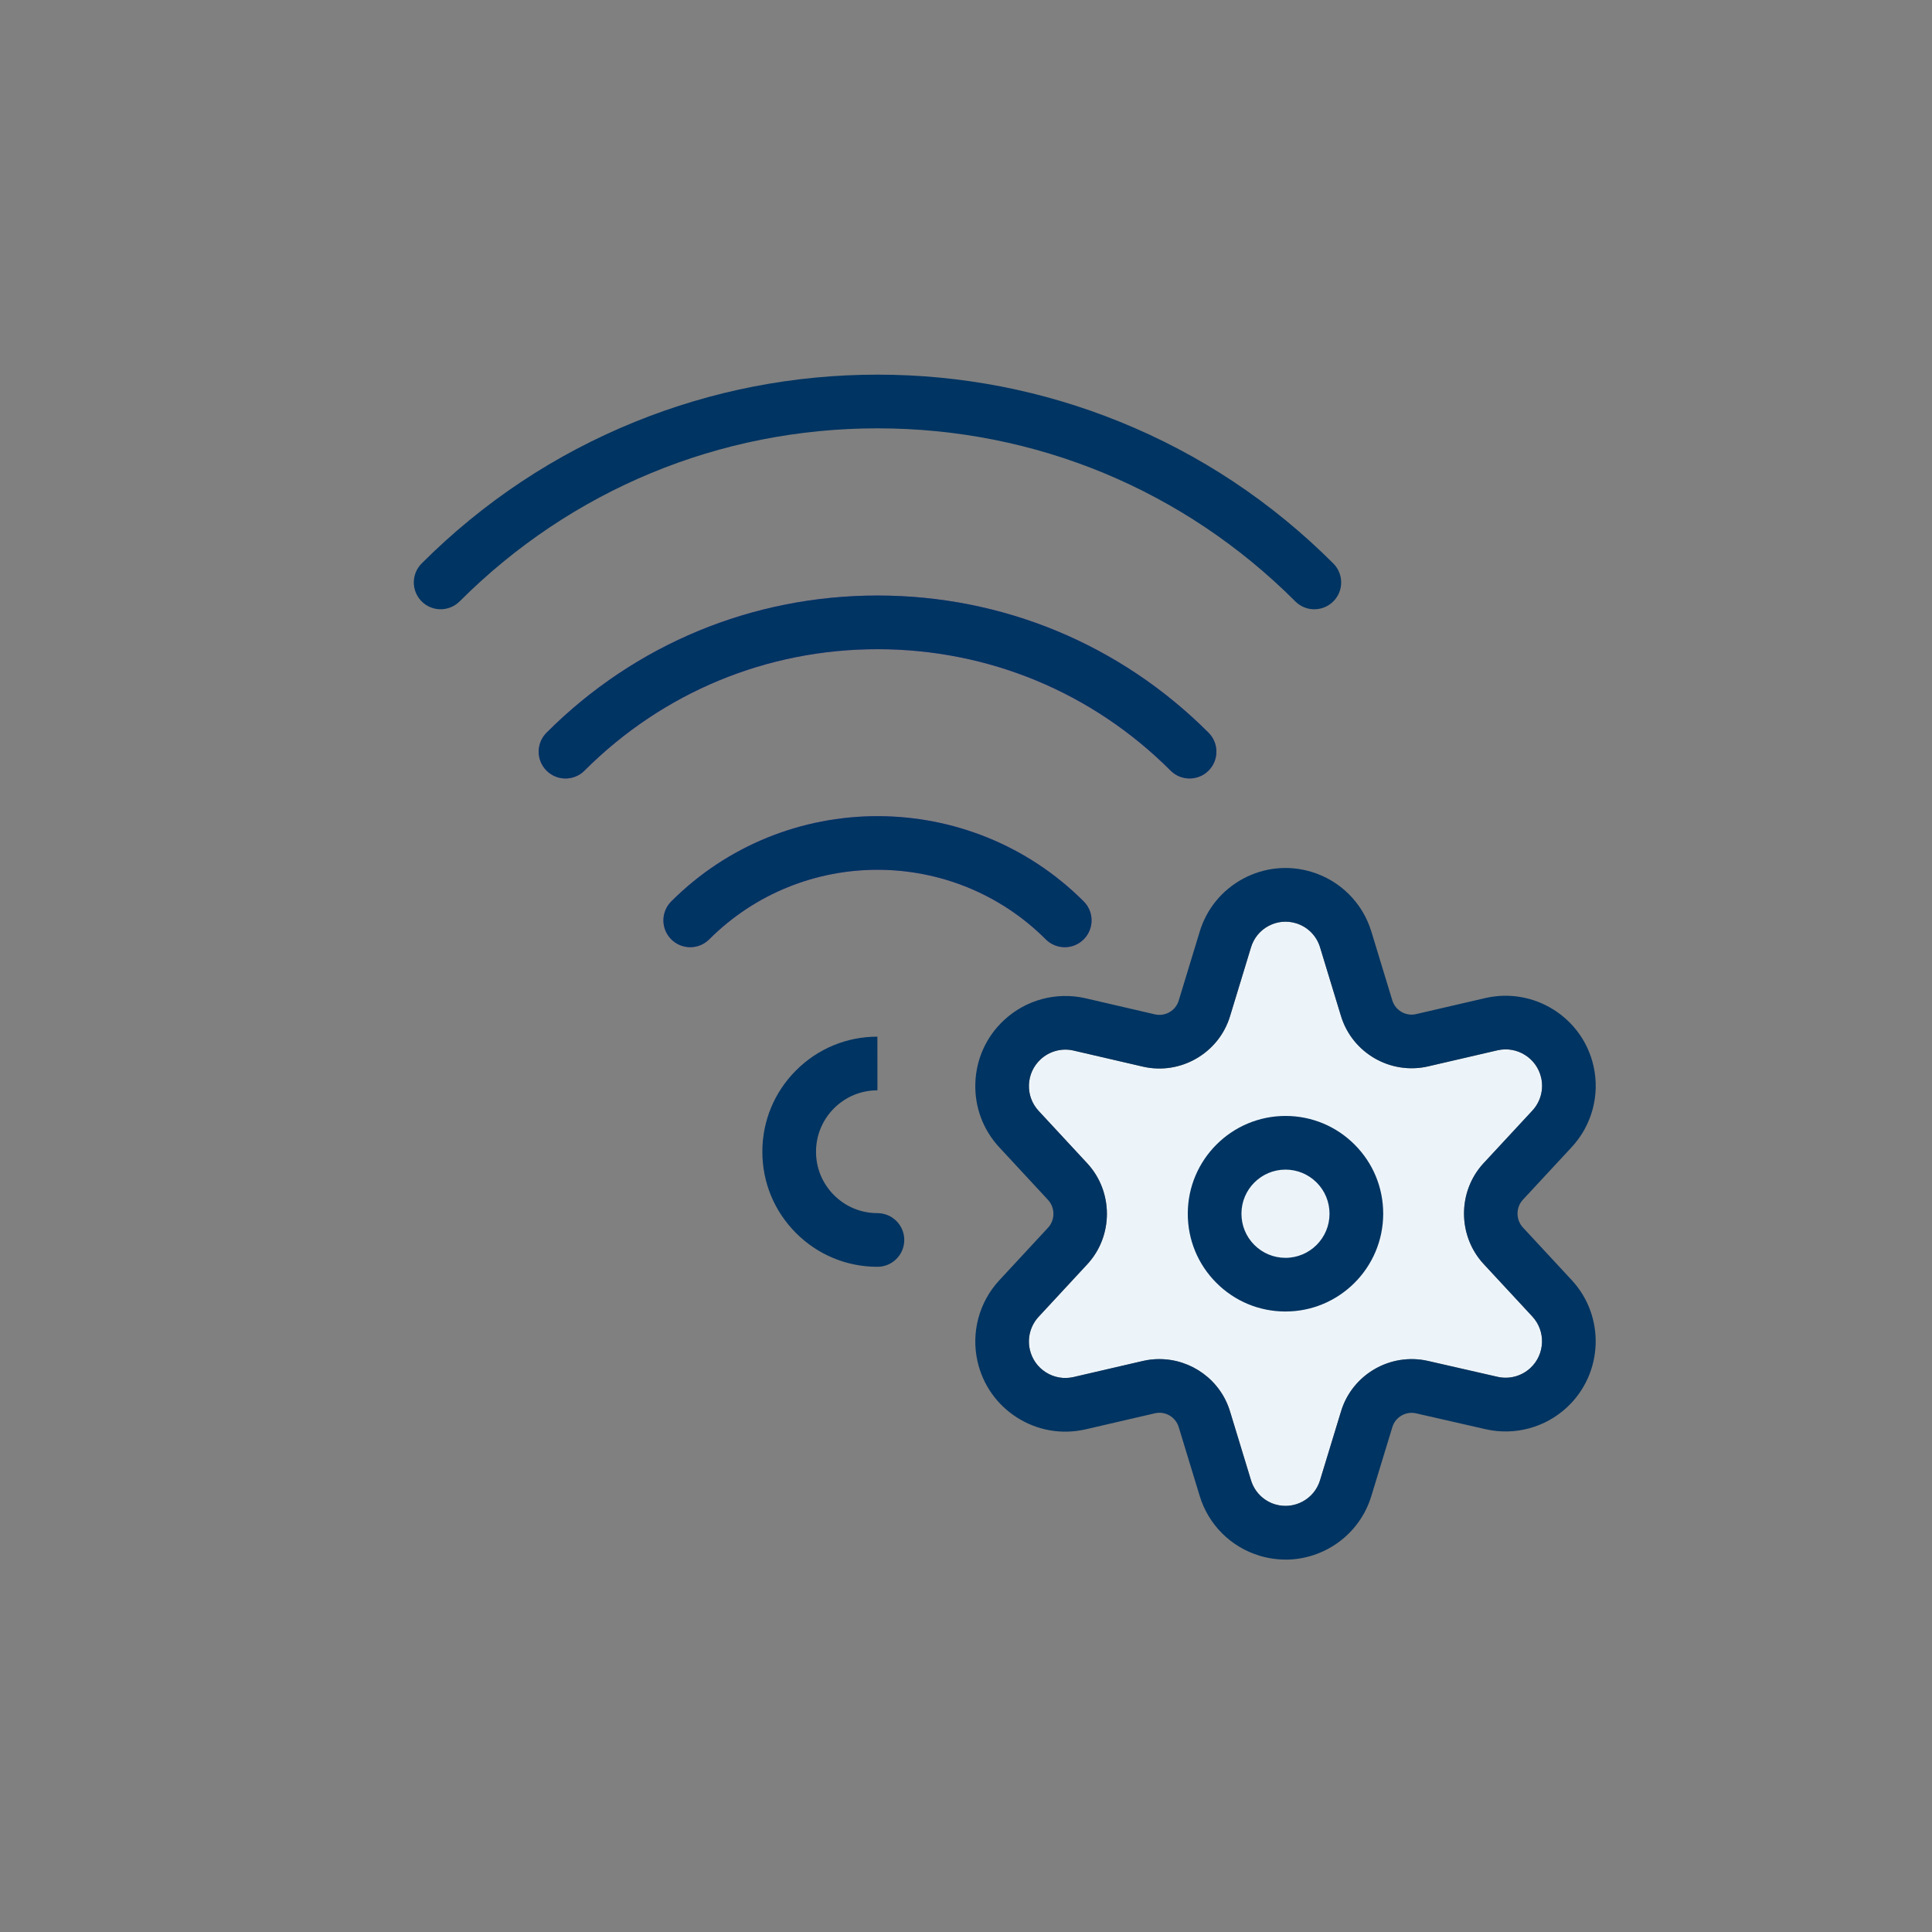
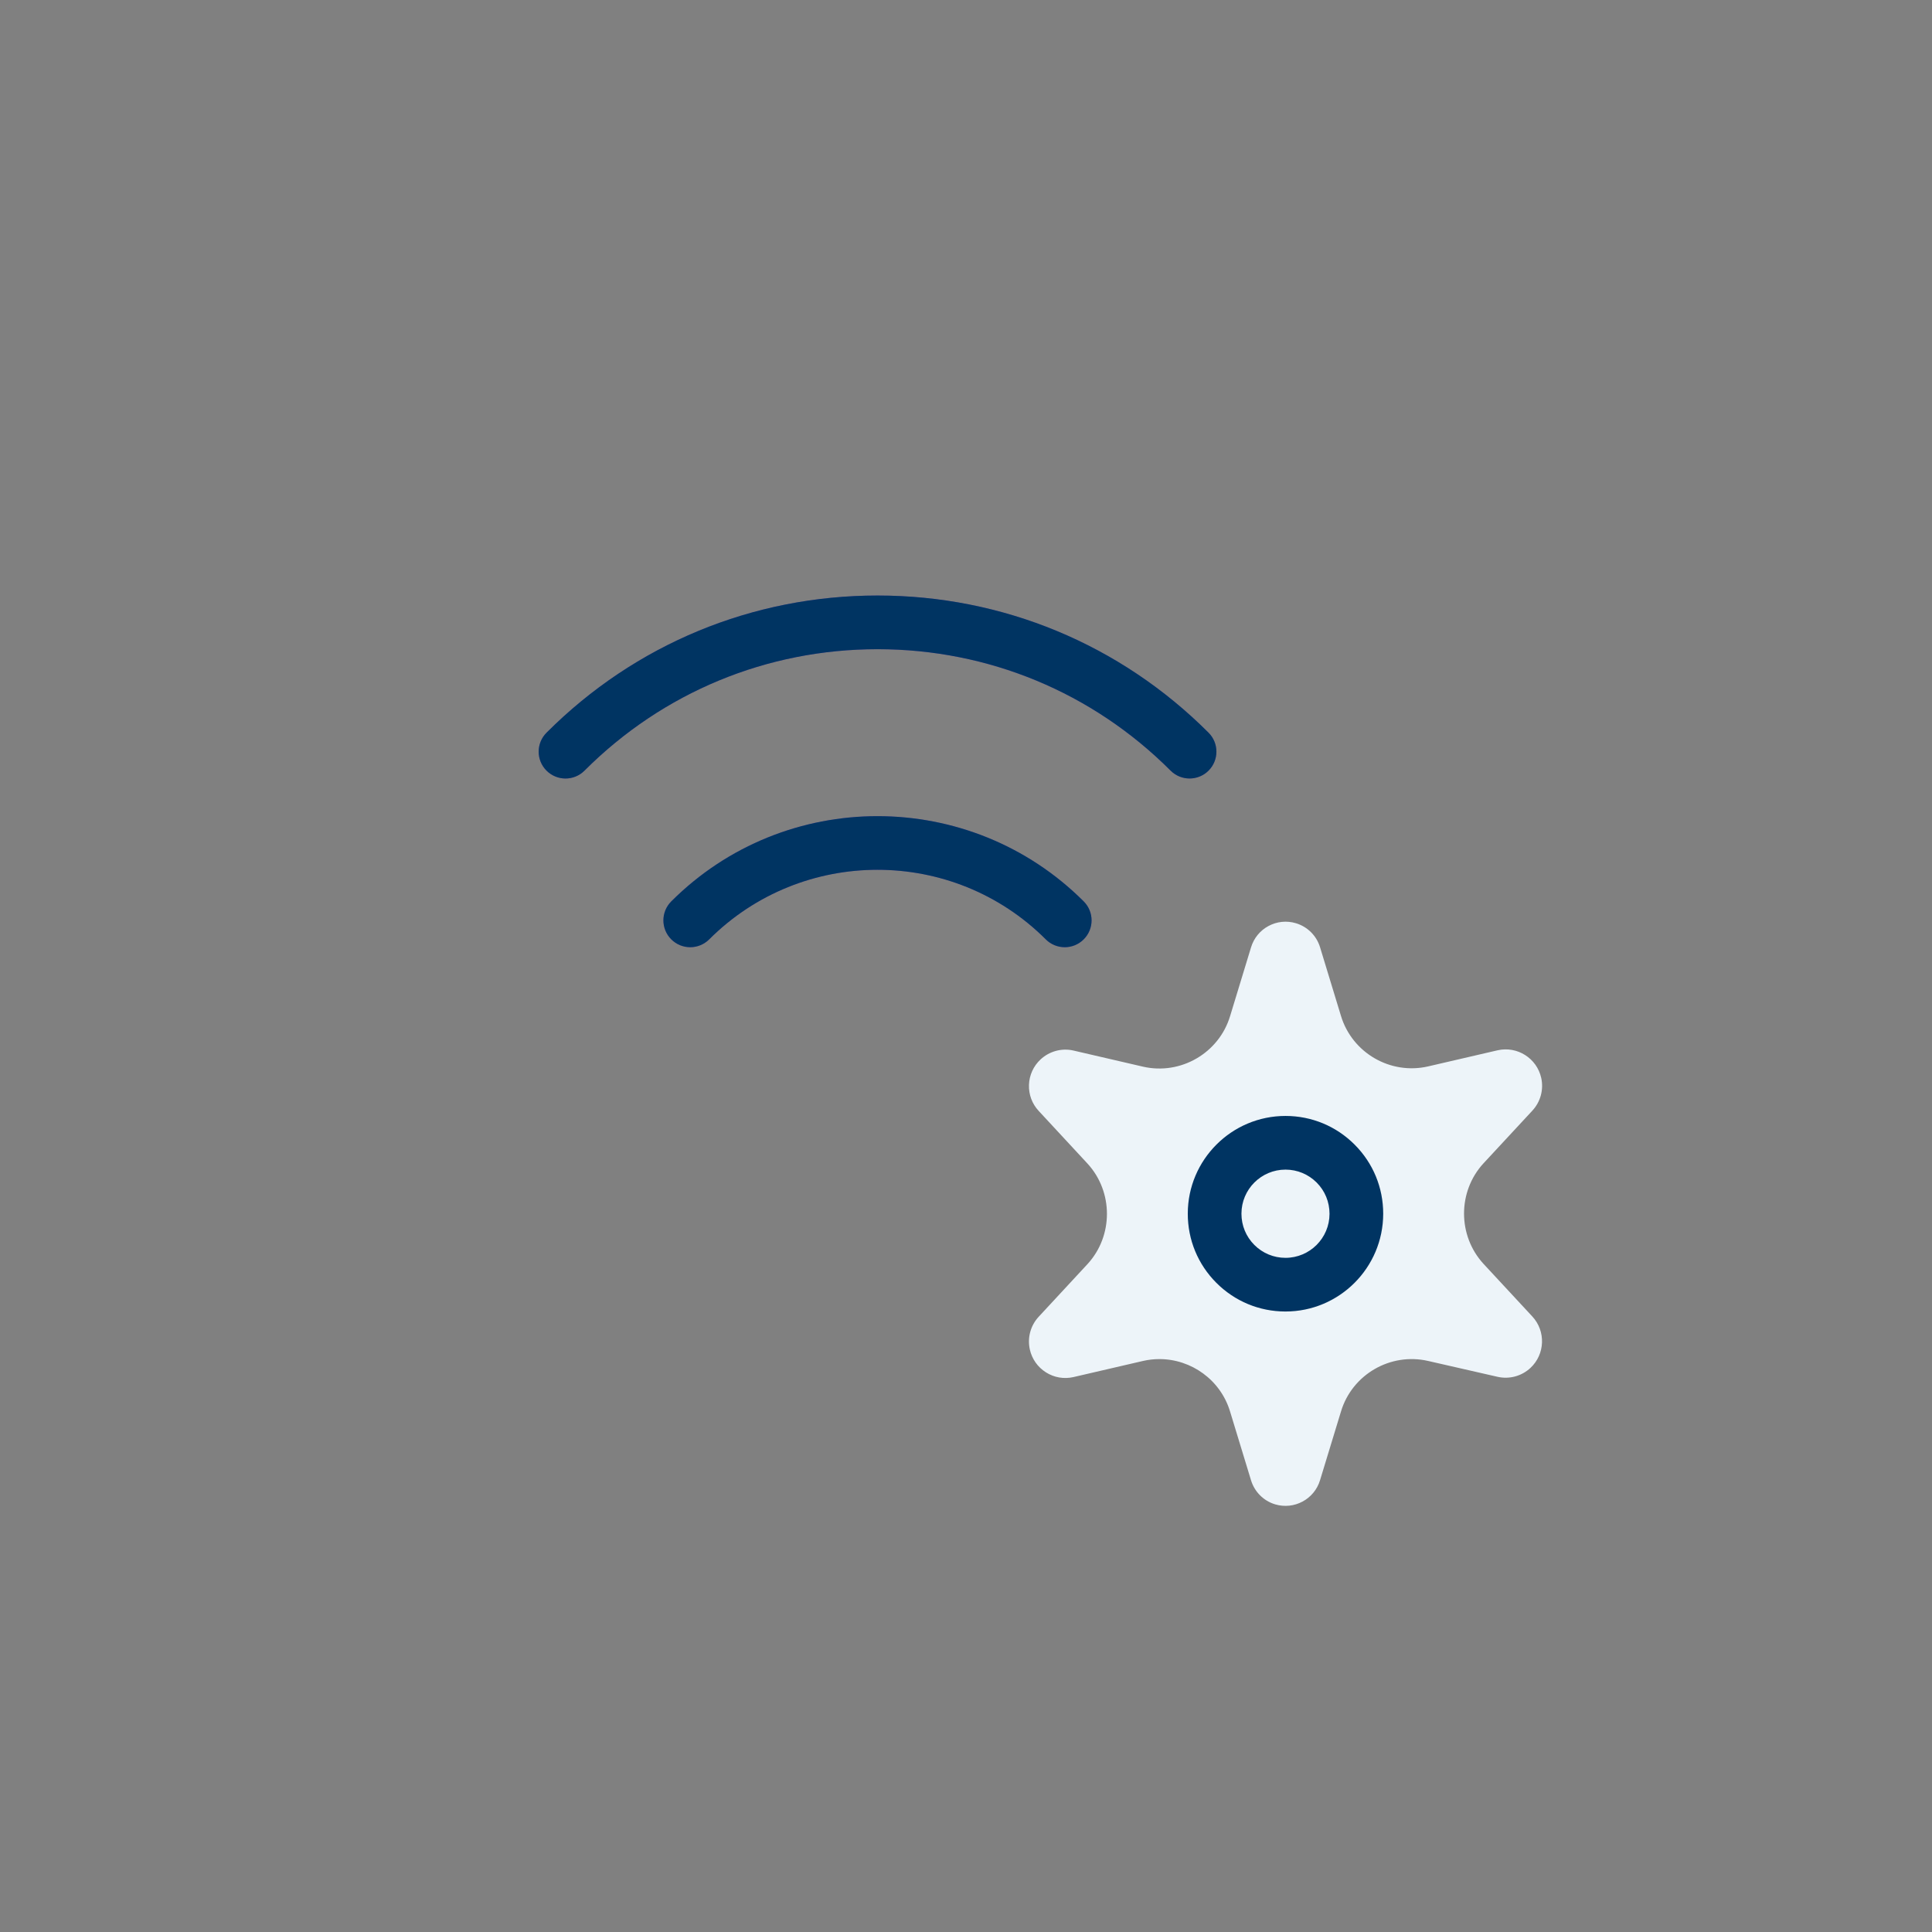
<svg xmlns="http://www.w3.org/2000/svg" id="Layer_1" data-name="Layer 1" viewBox="0 0 1080 1080">
  <rect x="0" y="0" width="1080" height="1080" fill="#808080" stroke="none" />
  <defs>
    <style>
      .cls-1 {
        fill: #003462;
      }

      .cls-2 {
        fill: #6e4ea0;
      }

      .cls-3 {
        fill: #edf4f9;
      }
    </style>
  </defs>
  <path class="cls-2" d="M664.97,435.19c-3.84,0-7.68-1.46-10.61-4.39l-.08-.08c-43.77-43.74-101.91-67.81-163.74-67.81h-.08c-61.86.02-120.01,24.13-163.74,67.89-5.86,5.86-15.35,5.86-21.21,0-5.86-5.86-5.86-15.35,0-21.21,49.39-49.43,115.08-76.66,184.95-76.68h.09c69.84,0,135.51,27.19,184.91,76.56l.12.12c5.86,5.86,5.86,15.36,0,21.21-2.93,2.93-6.77,4.39-10.61,4.39Z" />
  <path class="cls-2" d="M595.19,529.49c-3.84,0-7.68-1.46-10.6-4.39-51.87-51.85-136.27-51.85-188.14,0-5.86,5.86-15.36,5.86-21.21,0-5.86-5.86-5.86-15.36,0-21.21,63.56-63.54,166.99-63.54,230.56,0,5.86,5.86,5.86,15.35,0,21.21-2.93,2.93-6.77,4.4-10.61,4.4Z" />
  <g>
    <path class="cls-3" d="M856.57,735.91l-27.26-29.39c-14.53-15.79-14.53-40.46-.04-56.2l27.28-29.41c4.62-4.96,6.48-11.83,4.99-18.42-2.48-10.96-13.42-17.86-24.37-15.37l-38.83,9c-21.09,4.86-42.49-7.55-48.74-28.25l-11.68-38.34s0,0,0,0c-1.97-6.47-7.01-11.49-13.49-13.44-5.16-1.55-10.61-.99-15.35,1.56-4.74,2.55-8.2,6.8-9.75,11.95l-11.71,38.44c-6.25,20.67-27.66,33.08-48.74,28.22l-38.92-9.02c-6.48-1.46-13.35.4-18.28,4.99-3.98,3.71-6.28,8.75-6.48,14.19-.19,5.44,1.74,10.63,5.45,14.61l27.24,29.39c14.52,15.78,14.52,40.45.04,56.2l-27.25,29.4c-4.62,4.96-6.47,11.82-4.99,18.39,1.2,5.31,4.39,9.83,8.99,12.74,4.6,2.91,10.06,3.85,15.37,2.65l38.81-9c3.09-.72,6.2-1.06,9.26-1.06,17.81,0,34.2,11.65,39.51,29.36l11.67,38.29c1.97,6.55,7.02,11.6,13.51,13.55,10.64,3.19,21.9-2.86,25.1-13.5l11.71-38.41c6.21-20.67,27.61-33.09,48.7-28.25l38.85,8.87c6.55,1.48,13.43-.37,18.36-4.97,8.22-7.66,8.67-20.58,1.02-28.79Z" />
-     <path class="cls-1" d="M718.6,871.81c-4.77,0-9.62-.69-14.42-2.13-16.17-4.86-28.73-17.42-33.59-33.59l-11.67-38.3c-1.71-5.71-7.55-9.09-13.29-7.76l-38.89,9.01c-13.21,2.98-26.71.65-38.08-6.54s-19.27-18.38-22.23-31.5c-3.66-16.25.93-33.22,12.28-45.41l27.19-29.34c3.97-4.31,3.97-11.14-.04-15.49l-27.18-29.32c-9.15-9.82-13.93-22.65-13.45-36.09s6.16-25.9,16.01-35.07c12.19-11.35,29.16-15.94,45.41-12.28l38.99,9.04c5.73,1.32,11.57-2.06,13.27-7.71l11.7-38.41c3.83-12.77,12.44-23.33,24.24-29.69,11.79-6.35,25.36-7.73,38.19-3.88,16.12,4.84,28.67,17.33,33.57,33.44l11.69,38.38c1.71,5.67,7.54,9.05,13.27,7.73l38.88-9.01c27.16-6.15,54.19,10.9,60.33,37.99,3.68,16.27-.91,33.27-12.28,45.47l-27.22,29.34c-3.96,4.31-3.96,11.13.04,15.49l27.2,29.32c18.91,20.29,17.79,52.23-2.53,71.17-12.2,11.37-29.2,15.96-45.47,12.28l-38.9-8.88c-5.77-1.32-11.59,2.06-13.29,7.7l-11.71,38.41c-6.51,21.64-26.48,35.66-48.04,35.66ZM648.12,759.75c17.81,0,34.2,11.65,39.51,29.36l11.67,38.29c1.97,6.55,7.02,11.6,13.51,13.55,10.64,3.19,21.9-2.86,25.1-13.5l11.71-38.41c6.21-20.67,27.61-33.09,48.7-28.25l38.85,8.87c6.55,1.48,13.43-.37,18.36-4.97,8.22-7.66,8.67-20.58,1.02-28.79l-27.26-29.39c-14.53-15.79-14.53-40.46-.04-56.2l27.28-29.41c4.62-4.96,6.48-11.83,4.99-18.42-2.48-10.96-13.42-17.86-24.37-15.37l-38.83,9c-21.09,4.86-42.49-7.55-48.74-28.25l-11.68-38.34s0,0,0,0c-1.97-6.47-7.01-11.49-13.49-13.44-5.16-1.55-10.61-.99-15.35,1.56s-8.2,6.8-9.75,11.95l-11.71,38.44c-6.25,20.67-27.66,33.08-48.74,28.22l-38.92-9.02c-6.48-1.46-13.35.4-18.28,4.99-3.98,3.71-6.28,8.75-6.48,14.19-.19,5.44,1.74,10.63,5.45,14.61l27.24,29.39c14.52,15.78,14.52,40.45.04,56.2l-27.25,29.4c-4.62,4.96-6.47,11.82-4.99,18.39,1.2,5.31,4.39,9.83,8.99,12.74,4.6,2.91,10.06,3.85,15.37,2.65l38.81-9c3.09-.72,6.2-1.06,9.26-1.06Z" />
-     <path class="cls-1" d="M734.73,340.6c-3.84,0-7.68-1.46-10.61-4.39-62.39-62.4-145.35-96.76-233.59-96.77s-171.2,34.36-233.6,96.75c-.09.09-.17.17-.26.25-6,5.71-15.5,5.49-21.21-.51-5.66-5.94-5.49-15.31.34-21.04,34.38-34.35,74.46-60.96,119.14-79.08,43.17-17.51,88.79-26.38,135.58-26.38h.01c46.8,0,92.42,8.88,135.59,26.39,44.71,18.13,84.82,44.77,119.21,79.16,5.86,5.86,5.86,15.36,0,21.21-2.93,2.93-6.77,4.39-10.61,4.39Z" />
    <path class="cls-1" d="M316.12,435.19c-3.85,0-7.71-1.48-10.64-4.43-5.84-5.88-5.81-15.37.07-21.21l.12-.12c49.37-49.34,115.05-76.53,184.88-76.53h.09c69.87.02,135.56,27.26,184.95,76.68,5.86,5.86,5.85,15.36,0,21.21-5.86,5.86-15.36,5.85-21.21,0-43.73-43.76-101.88-67.87-163.74-67.89h-.08c-61.83,0-119.97,24.07-163.71,67.78,0,0-.07.07-.07.07l-.08.08c-2.93,2.91-6.75,4.36-10.57,4.36Z" />
    <path class="cls-1" d="M595.19,529.49c-3.84,0-7.68-1.46-10.6-4.39-51.87-51.85-136.27-51.85-188.14,0-5.86,5.86-15.36,5.86-21.21,0-5.86-5.86-5.86-15.36,0-21.21,63.56-63.54,166.99-63.54,230.56,0,5.86,5.86,5.86,15.35,0,21.21-2.93,2.93-6.77,4.4-10.61,4.4Z" />
-     <path class="cls-1" d="M490.49,708.15c-17.18,0-33.33-6.69-45.48-18.83-12.15-12.15-18.85-28.3-18.85-45.48s6.68-33.34,18.83-45.49c12.15-12.15,28.3-18.85,45.48-18.85l.02,30c-9.18,0-17.8,3.57-24.28,10.06s-10.05,15.11-10.05,24.27c0,9.17,3.57,17.79,10.06,24.27,6.48,6.48,15.1,10.05,24.27,10.05,0,0,0,0,0,0,8.28,0,15,6.71,15,15,0,8.28-6.71,15-15,15h-.01Z" />
    <path class="cls-1" d="M718.6,733.14h-.05c-14.59-.01-28.3-5.71-38.61-16.04-10.31-10.33-15.97-24.05-15.96-38.64v-.06c.03-30.11,24.53-54.58,54.62-54.58h.05c14.59.01,28.3,5.71,38.61,16.04,10.31,10.33,15.97,24.05,15.96,38.64-.03,30.18-24.53,54.64-54.62,54.64ZM718.6,653.82c-13.57,0-24.61,11.03-24.62,24.59v.08c0,6.58,2.55,12.76,7.19,17.42,4.65,4.65,10.83,7.22,17.4,7.23h.02c13.57,0,24.61-11.03,24.62-24.6,0-6.65-2.55-12.84-7.19-17.49-4.65-4.65-10.83-7.22-17.4-7.23h-.02ZM678.98,678.48h.01-.01Z" />
  </g>
</svg>